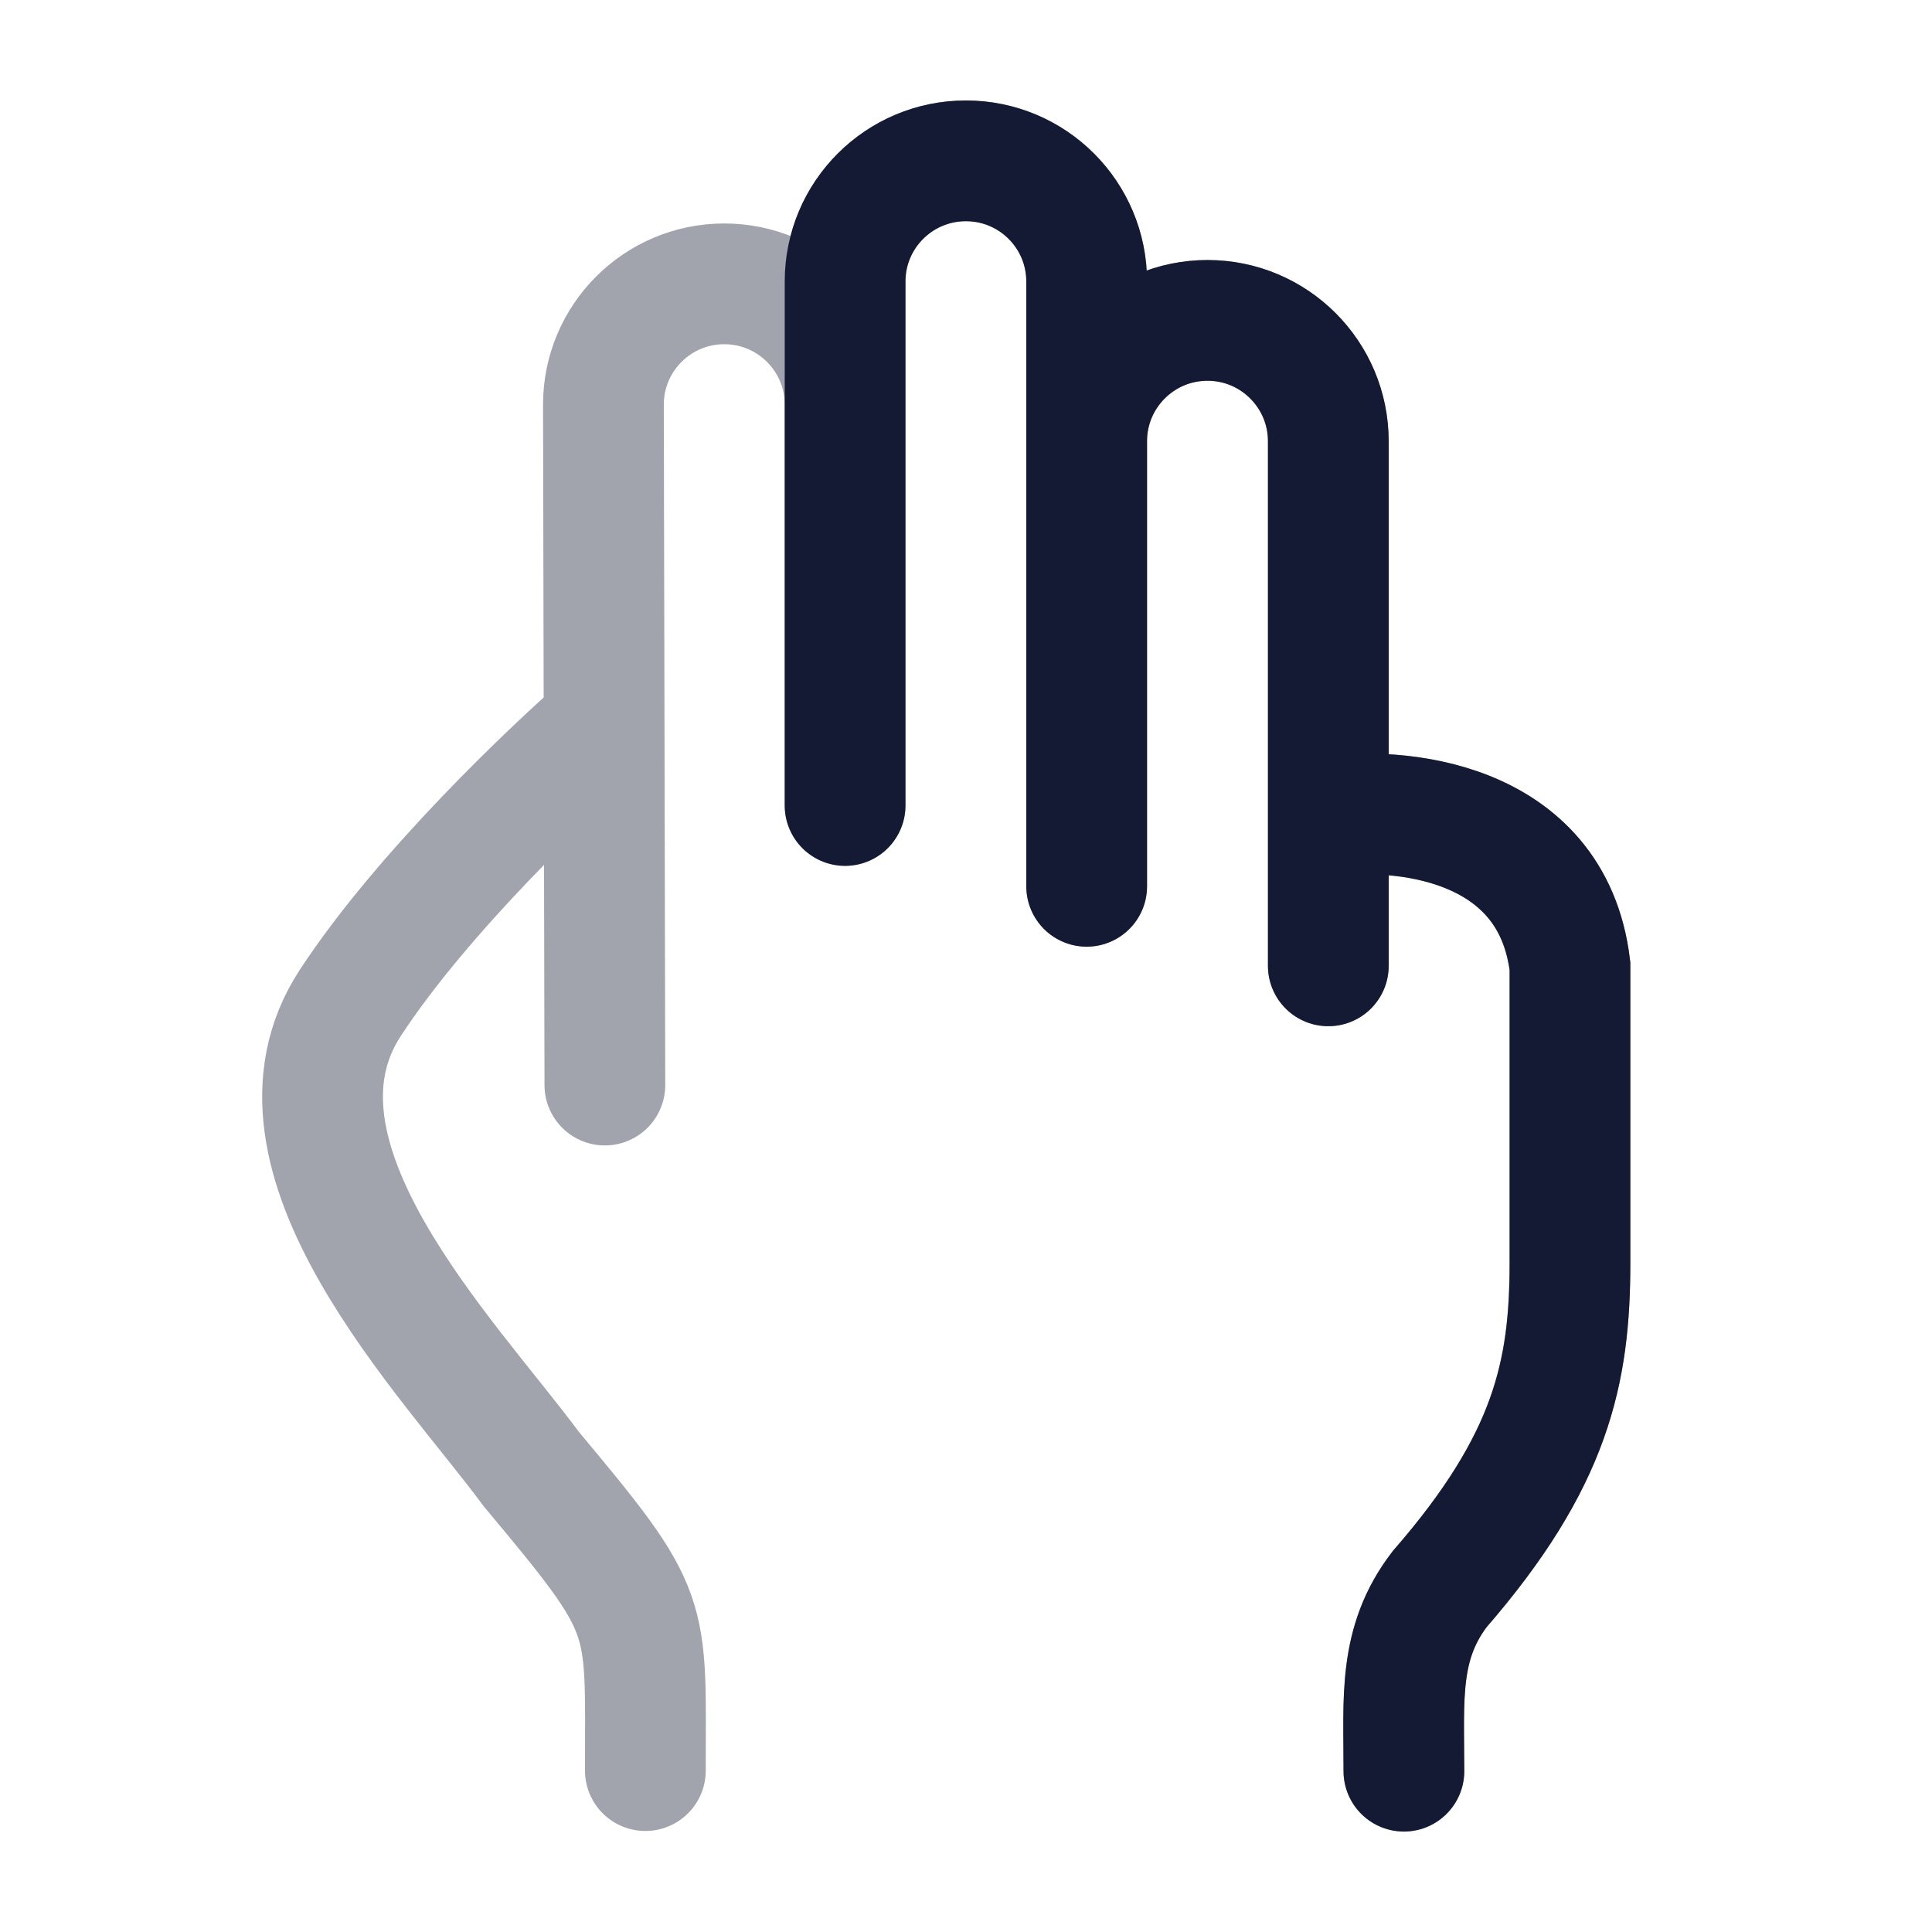
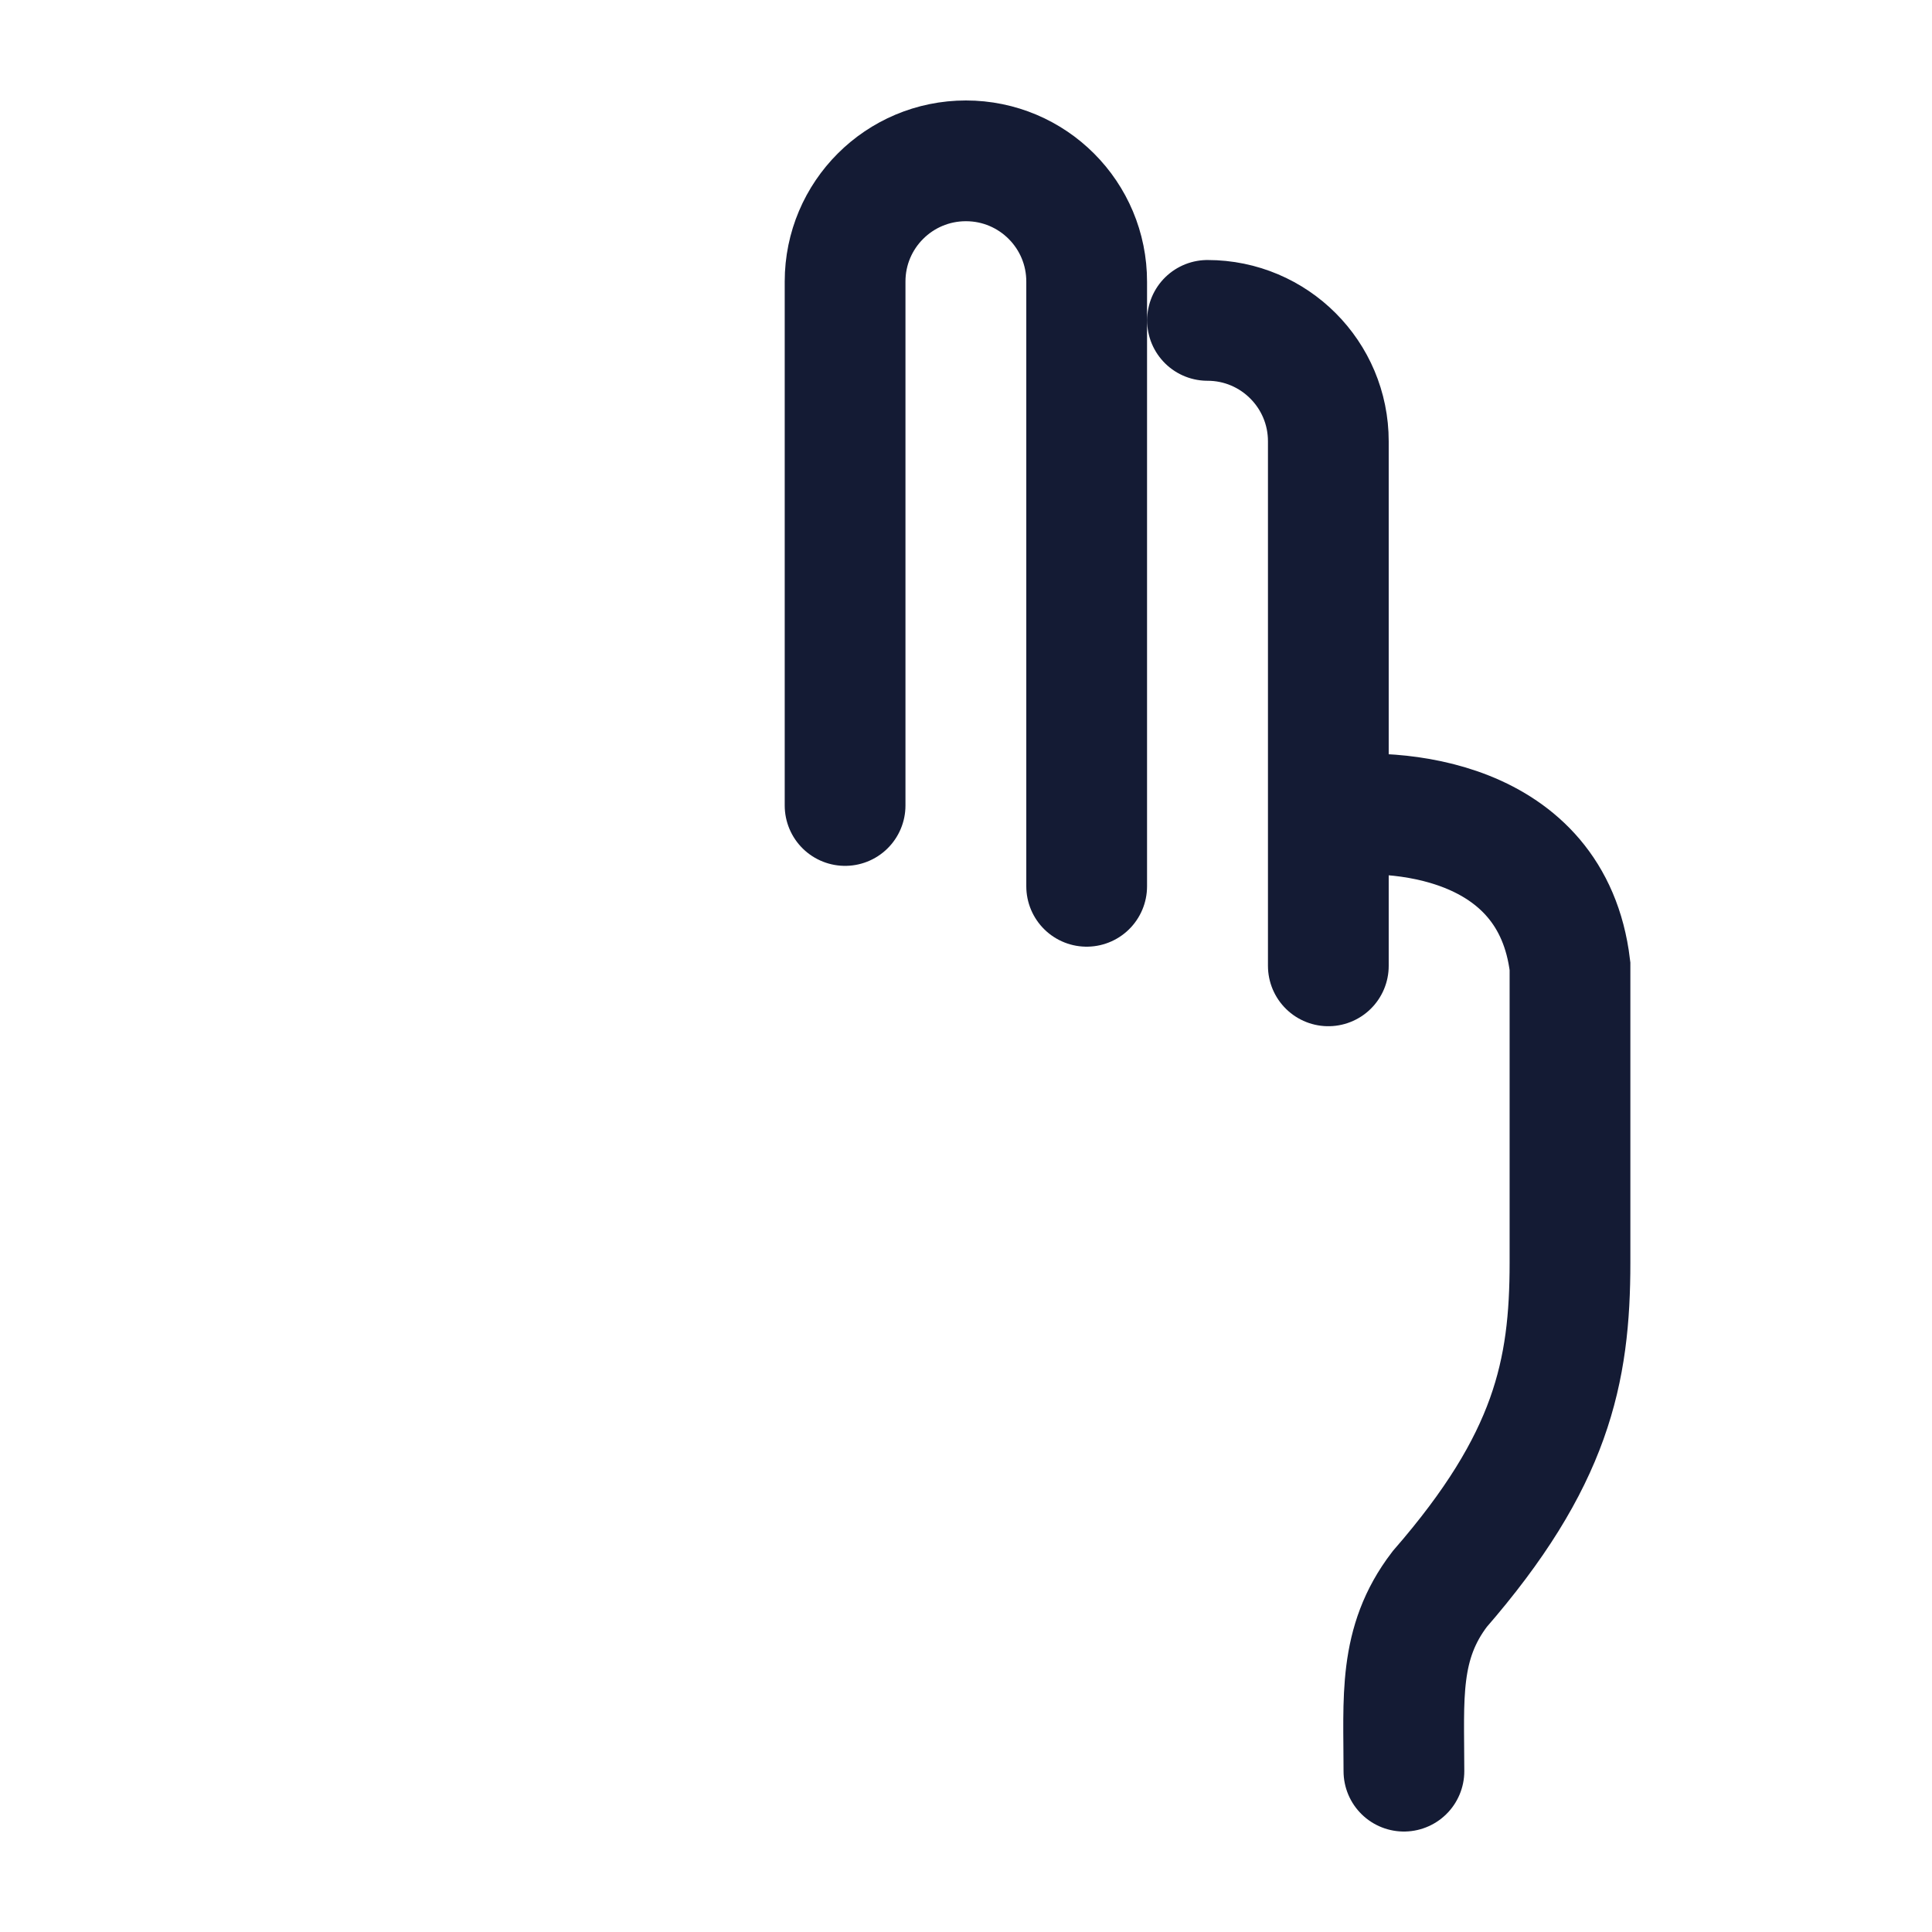
<svg xmlns="http://www.w3.org/2000/svg" width="24" height="24" viewBox="0 0 24 24" fill="none">
-   <path d="M10.498 10.006V5.026V3.497C10.498 2.669 11.17 1.998 11.999 1.998C12.829 1.998 13.501 2.671 13.499 3.501V11.01M16.501 11.998V10.145M16.501 10.145V5.483C16.502 4.654 15.83 3.98 15 3.98C14.171 3.98 13.499 4.652 13.499 5.48M16.501 10.145C17.307 10.024 19.279 10.145 19.503 12.002V15.684C19.503 17.044 19.273 18.143 17.884 19.741C17.368 20.416 17.44 21.095 17.44 22.002" stroke="#141B34" stroke-width="1.5" stroke-linecap="round" />
-   <path opacity="0.4" d="M7.514 13.479L7.496 5.029C7.494 4.2 8.167 3.526 8.997 3.526C9.826 3.526 10.498 4.198 10.498 5.026M10.498 5.026V10.006M10.498 5.026V3.497C10.498 2.669 11.169 1.998 11.998 1.998C12.828 1.998 13.501 2.671 13.499 3.501V11.01M16.5 11.998V10.145M16.5 10.145V5.483C16.502 4.654 15.83 3.98 14.999 3.98C14.171 3.98 13.499 4.652 13.499 5.48M16.5 10.145C17.307 10.024 19.279 10.145 19.502 12.002V15.684C19.502 17.044 19.273 18.143 17.883 19.741C17.368 20.416 17.439 21.095 17.439 22.002M7.505 8.999C6.868 9.555 5.256 11.078 4.353 12.456C3.099 14.369 5.577 16.863 6.602 18.252C8.118 20.065 8.017 20.014 8.017 21.995" stroke="#141B34" stroke-width="1.5" stroke-linecap="round" />
+   <path d="M10.498 10.006V5.026V3.497C10.498 2.669 11.17 1.998 11.999 1.998C12.829 1.998 13.501 2.671 13.499 3.501V11.01M16.501 11.998V10.145M16.501 10.145V5.483C16.502 4.654 15.83 3.98 15 3.98M16.501 10.145C17.307 10.024 19.279 10.145 19.503 12.002V15.684C19.503 17.044 19.273 18.143 17.884 19.741C17.368 20.416 17.44 21.095 17.44 22.002" stroke="#141B34" stroke-width="1.5" stroke-linecap="round" />
</svg>